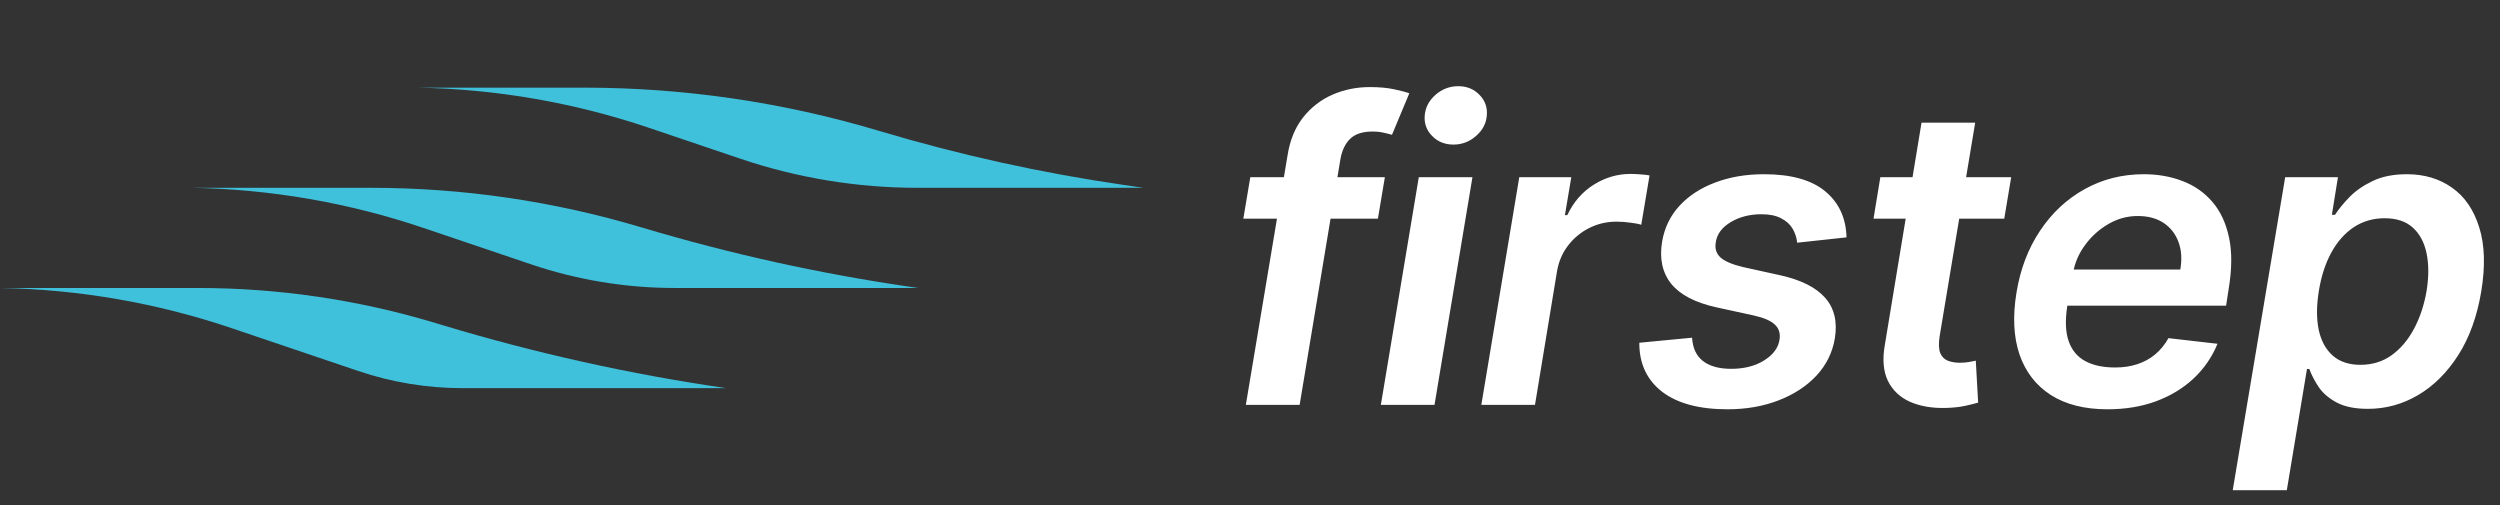
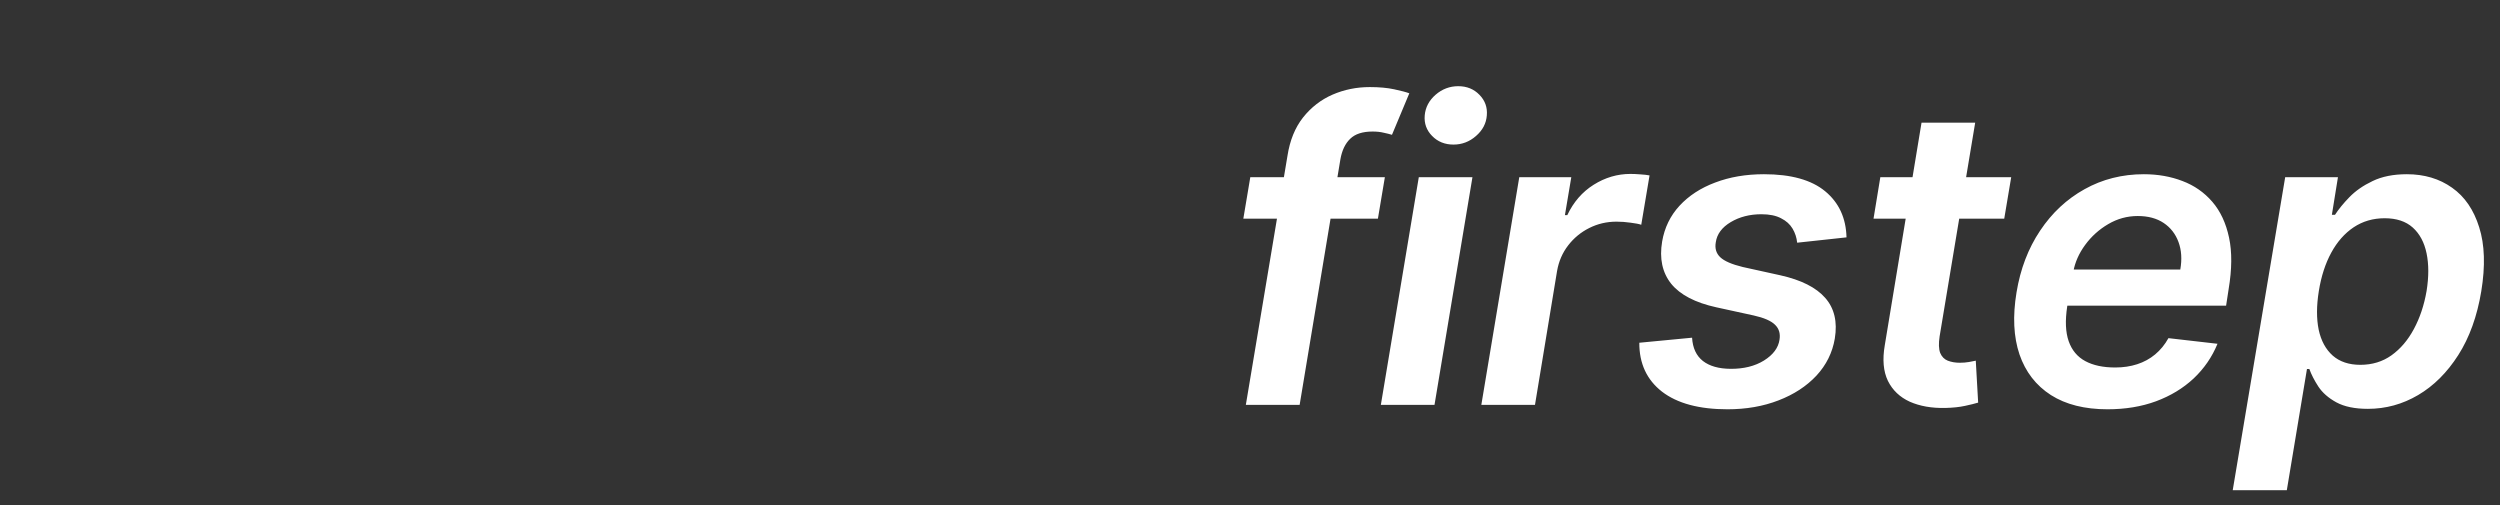
<svg xmlns="http://www.w3.org/2000/svg" width="599" height="121" viewBox="0 0 599 121" fill="none">
  <rect x="0" y="0" width="599" height="121" fill="#333333" stroke="none" />
-   <path d="M47.446 69C66.711 69 85.872 71.826 104.316 77.389L106.124 77.935C128.344 84.636 151.032 89.671 174 93H110.812C102.328 93 93.9 91.614 85.863 88.897L55.503 78.63C37.609 72.579 18.887 69.331 0 69H47.446ZM88.936 45C110.862 45 132.671 48.193 153.677 54.478C174.863 60.818 196.487 65.593 218.373 68.765L220 69H161.674C149.97 69 138.344 67.088 127.257 63.339L101.503 54.63C83.609 48.579 64.886 45.331 46 45H88.936ZM139.922 21C163.846 21 187.644 24.484 210.564 31.342C229.829 37.106 249.491 41.448 269.392 44.332L274 45H219.813C205.368 45 191.02 42.64 177.336 38.013L155.503 30.63C137.609 24.579 118.887 21.331 100 21H139.922Z" fill="#3FC0DB" />
  <path d="M331.814 42.455L330.145 52.398H297.901L299.57 42.455H331.814ZM298.504 97L308.483 37.305C309.051 33.636 310.294 30.582 312.212 28.143C314.153 25.705 316.509 23.882 319.278 22.675C322.072 21.467 325.043 20.864 328.192 20.864C330.441 20.864 332.394 21.041 334.051 21.396C335.708 21.751 336.916 22.071 337.673 22.355L333.518 32.298C332.974 32.133 332.311 31.967 331.53 31.801C330.772 31.612 329.884 31.517 328.866 31.517C326.475 31.517 324.688 32.097 323.504 33.257C322.321 34.394 321.539 36.027 321.161 38.158L311.395 97H298.504ZM330.853 97L339.944 42.455H352.799L343.708 97H330.853ZM348.253 34.642C346.194 34.642 344.489 33.956 343.14 32.582C341.79 31.209 341.198 29.564 341.364 27.646C341.53 25.729 342.394 24.083 343.956 22.71C345.542 21.337 347.354 20.651 349.39 20.651C351.449 20.651 353.142 21.337 354.468 22.71C355.817 24.083 356.409 25.729 356.243 27.646C356.101 29.564 355.237 31.209 353.651 32.582C352.088 33.956 350.289 34.642 348.253 34.642ZM354.927 97L364.018 42.455H376.482L374.955 51.545H375.523C377.015 48.397 379.122 45.97 381.844 44.266C384.591 42.537 387.526 41.673 390.651 41.673C391.385 41.673 392.178 41.709 393.031 41.78C393.883 41.827 394.617 41.91 395.232 42.028L393.244 53.854C392.699 53.664 391.847 53.499 390.687 53.356C389.55 53.191 388.426 53.108 387.313 53.108C384.969 53.108 382.791 53.617 380.779 54.635C378.79 55.629 377.11 57.014 375.737 58.79C374.363 60.565 373.476 62.613 373.073 64.933L367.782 97H354.927ZM442.424 56.872L430.599 58.151C430.481 56.943 430.114 55.819 429.498 54.777C428.883 53.735 427.959 52.907 426.728 52.291C425.521 51.652 423.958 51.332 422.041 51.332C419.247 51.332 416.797 51.96 414.69 53.215C412.583 54.469 411.387 56.079 411.103 58.044C410.843 59.512 411.198 60.707 412.169 61.631C413.139 62.554 414.939 63.335 417.566 63.974L426.586 65.963C431.558 67.076 435.133 68.875 437.311 71.361C439.512 73.847 440.282 77.102 439.619 81.126C439.051 84.488 437.583 87.447 435.216 90.004C432.848 92.537 429.818 94.514 426.125 95.935C422.455 97.355 418.383 98.065 413.909 98.065C407.114 98.065 401.882 96.657 398.213 93.84C394.567 90.999 392.756 87.092 392.779 82.121L405.422 80.913C405.564 83.376 406.428 85.234 408.014 86.489C409.6 87.72 411.802 88.347 414.619 88.371C417.791 88.394 420.467 87.731 422.645 86.382C424.846 85.009 426.089 83.34 426.373 81.375C426.61 79.907 426.243 78.712 425.272 77.788C424.325 76.865 422.633 76.131 420.194 75.587L411.245 73.633C406.179 72.521 402.569 70.639 400.414 67.987C398.284 65.312 397.562 61.938 398.248 57.867C398.816 54.552 400.201 51.699 402.403 49.308C404.628 46.894 407.481 45.035 410.961 43.733C414.441 42.407 418.336 41.744 422.645 41.744C429.131 41.744 434.02 43.106 437.311 45.828C440.601 48.551 442.306 52.232 442.424 56.872ZM481.884 42.455L480.215 52.398H448.894L450.527 42.455H481.884ZM460.4 29.386H473.255L464.732 80.594C464.471 82.322 464.519 83.648 464.874 84.571C465.253 85.471 465.856 86.086 466.685 86.418C467.537 86.749 468.496 86.915 469.561 86.915C470.343 86.915 471.077 86.856 471.763 86.737C472.45 86.595 472.994 86.489 473.397 86.418L473.965 96.467C473.184 96.704 472.13 96.965 470.804 97.249C469.502 97.533 467.94 97.698 466.117 97.746C462.85 97.817 460.009 97.32 457.594 96.254C455.203 95.165 453.451 93.496 452.338 91.247C451.249 88.974 451.001 86.133 451.593 82.724L460.4 29.386ZM504.964 98.065C499.495 98.065 494.973 96.929 491.398 94.656C487.824 92.36 485.314 89.117 483.87 84.926C482.45 80.712 482.213 75.752 483.16 70.047C484.083 64.436 485.965 59.512 488.806 55.274C491.647 51.013 495.198 47.698 499.46 45.331C503.745 42.94 508.479 41.744 513.664 41.744C517.026 41.744 520.115 42.289 522.933 43.378C525.75 44.443 528.129 46.1 530.07 48.349C532.012 50.599 533.349 53.463 534.083 56.943C534.817 60.4 534.781 64.519 533.977 69.301L533.373 73.243H488.629L490.013 64.578H522.4C522.826 62.116 522.684 59.926 521.974 58.008C521.263 56.067 520.08 54.54 518.423 53.428C516.765 52.315 514.694 51.758 512.208 51.758C509.675 51.758 507.308 52.41 505.106 53.712C502.928 54.99 501.093 56.647 499.602 58.683C498.11 60.719 497.163 62.862 496.761 65.111L495.305 73.421C494.784 76.829 494.902 79.611 495.66 81.766C496.417 83.92 497.743 85.506 499.637 86.524C501.531 87.542 503.922 88.051 506.81 88.051C508.704 88.051 510.456 87.791 512.066 87.27C513.676 86.749 515.108 85.968 516.363 84.926C517.641 83.861 518.707 82.559 519.559 81.02L531.313 82.369C530.011 85.542 528.105 88.312 525.596 90.679C523.086 93.023 520.08 94.846 516.576 96.148C513.096 97.426 509.225 98.065 504.964 98.065ZM534.96 117.455L547.531 42.455H560.173L558.717 51.474H559.462C560.315 50.149 561.463 48.74 562.907 47.249C564.375 45.733 566.233 44.443 568.482 43.378C570.731 42.289 573.466 41.744 576.685 41.744C580.876 41.744 584.486 42.822 587.516 44.976C590.547 47.106 592.713 50.267 594.015 54.457C595.341 58.624 595.506 63.738 594.512 69.798C593.518 75.788 591.683 80.878 589.008 85.068C586.333 89.258 583.125 92.454 579.384 94.656C575.644 96.858 571.631 97.959 567.346 97.959C564.221 97.959 561.7 97.438 559.782 96.396C557.888 95.355 556.456 94.1 555.485 92.632C554.514 91.141 553.792 89.732 553.319 88.406H552.751L547.921 117.455H534.96ZM555.592 69.727C555.023 73.255 555.012 76.344 555.556 78.996C556.124 81.647 557.249 83.719 558.93 85.21C560.611 86.678 562.812 87.412 565.535 87.412C568.376 87.412 570.862 86.654 572.992 85.139C575.147 83.6 576.934 81.505 578.354 78.854C579.799 76.178 580.817 73.136 581.408 69.727C581.953 66.342 581.953 63.335 581.408 60.707C580.864 58.08 579.763 56.02 578.106 54.528C576.449 53.037 574.2 52.291 571.359 52.291C568.589 52.291 566.115 53.013 563.937 54.457C561.782 55.901 559.995 57.926 558.575 60.53C557.154 63.134 556.16 66.2 555.592 69.727Z" fill="white" />
</svg>